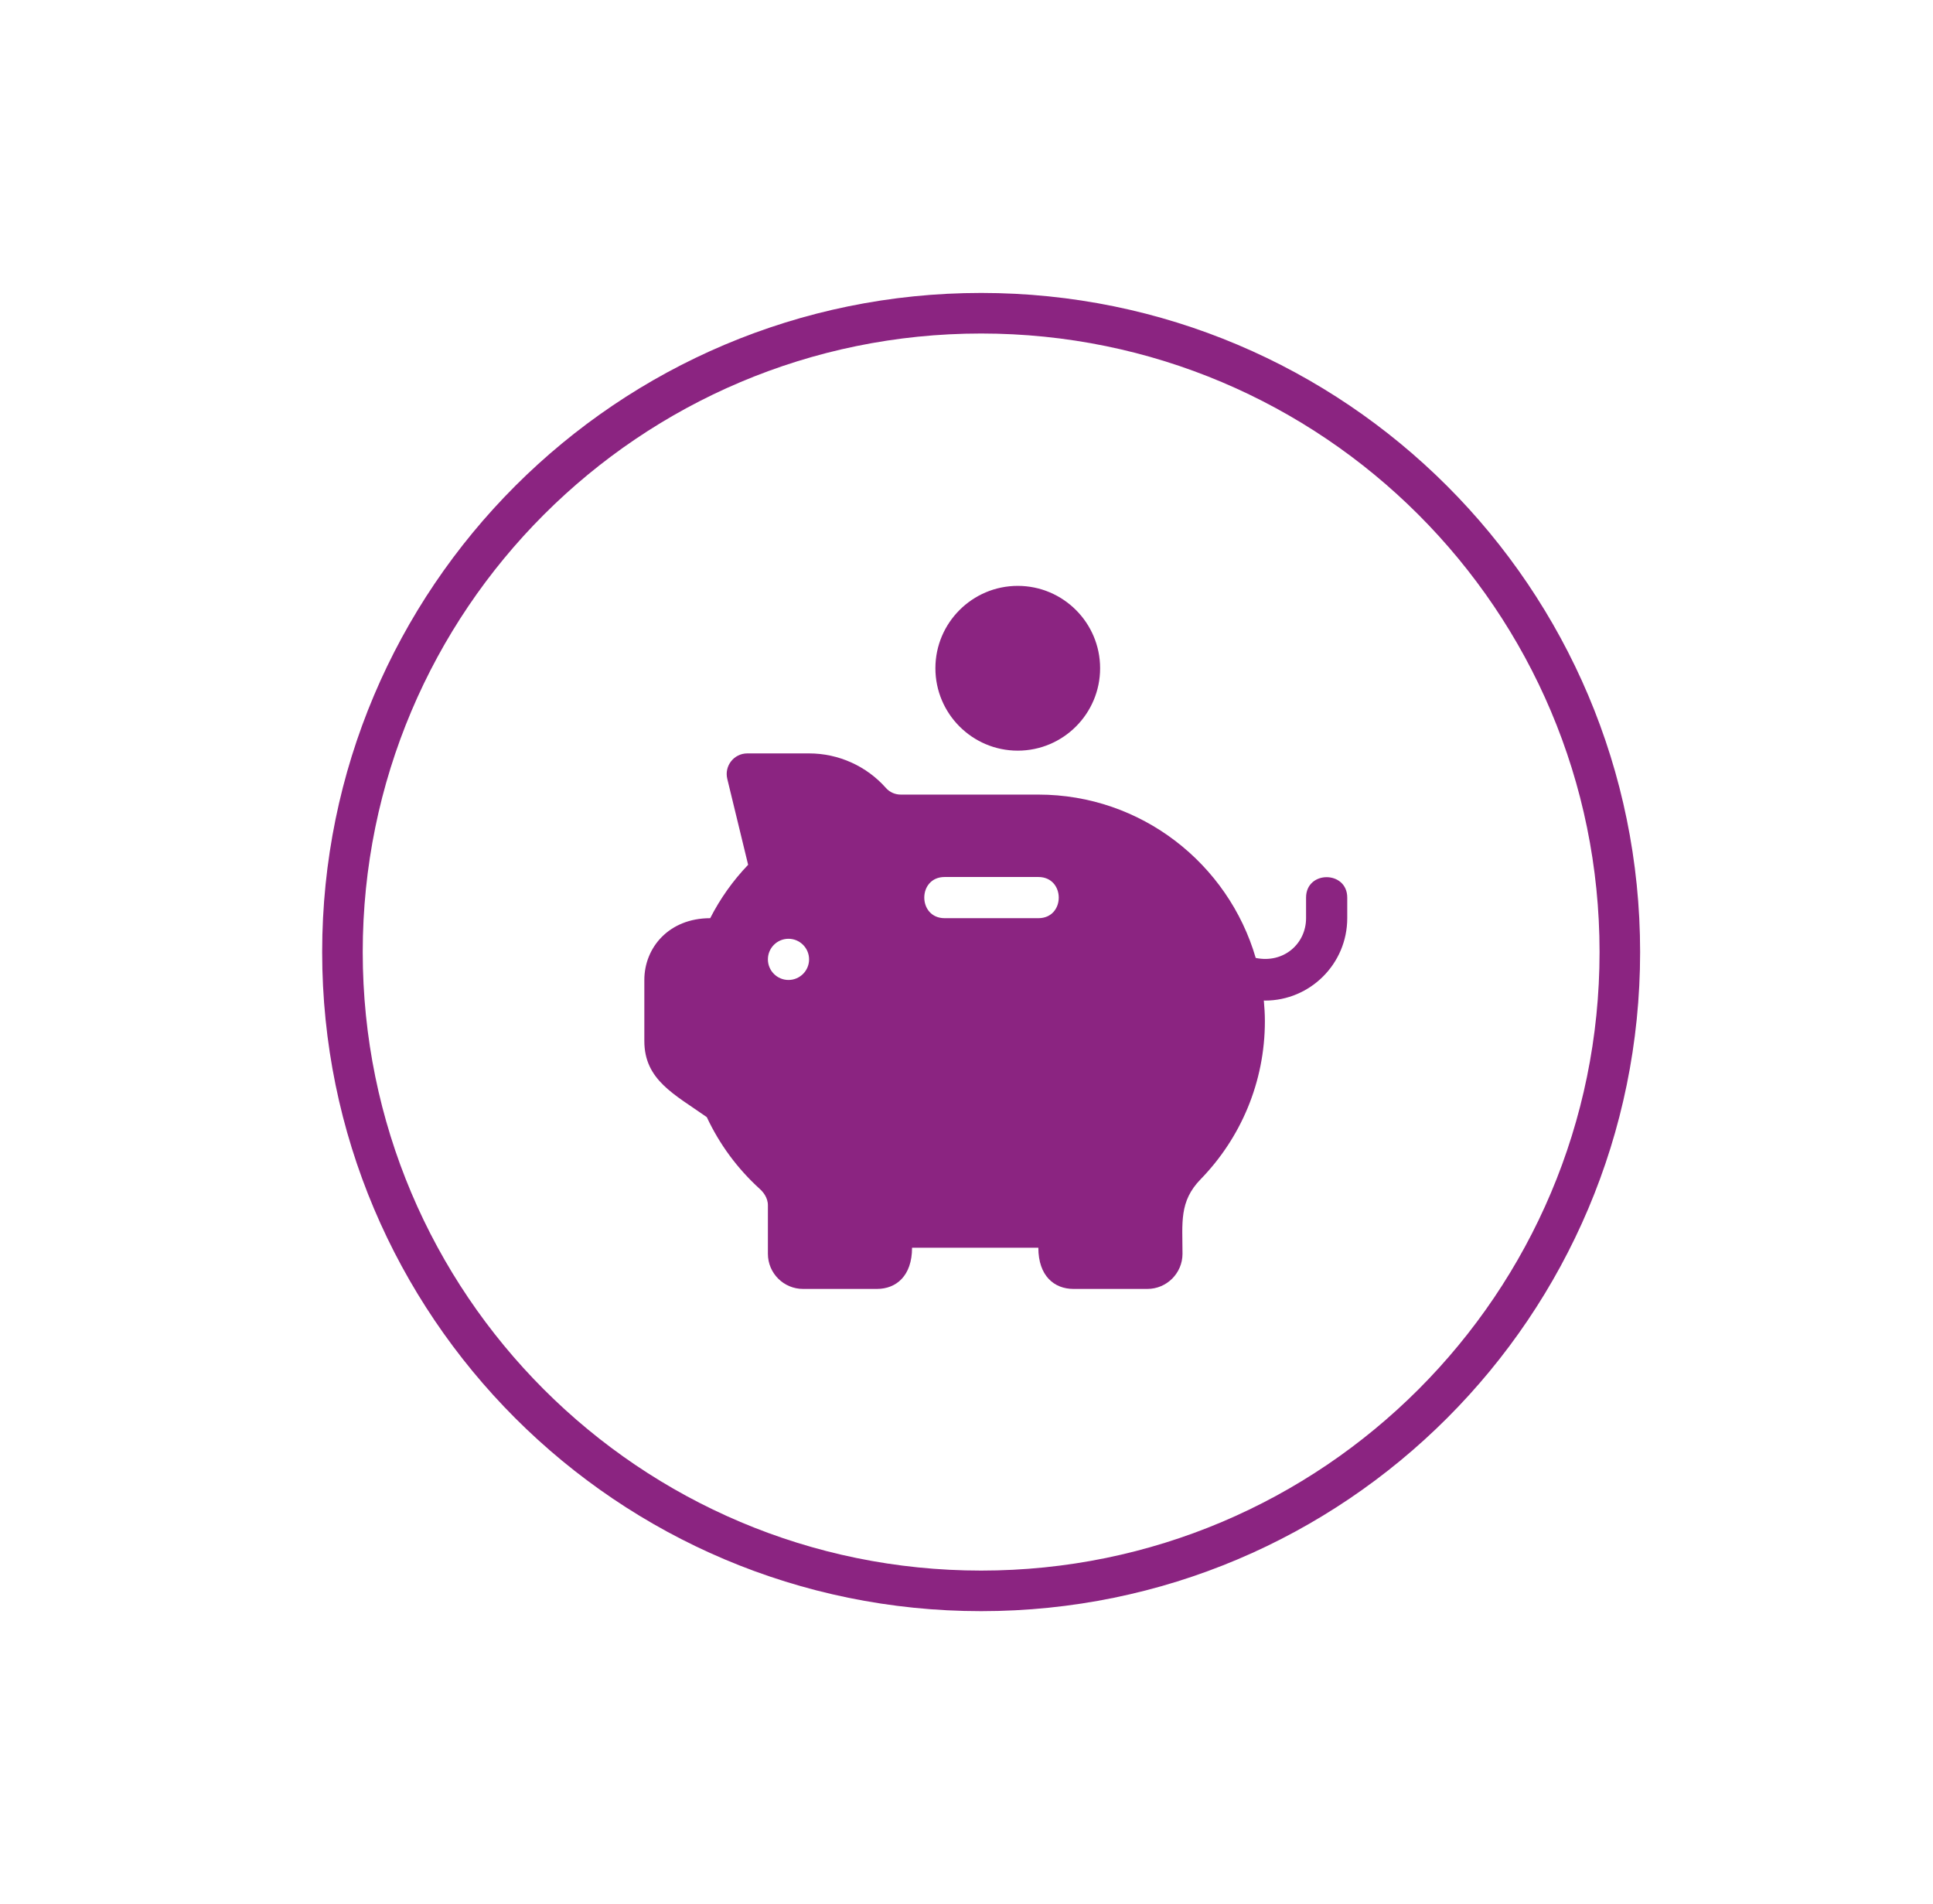
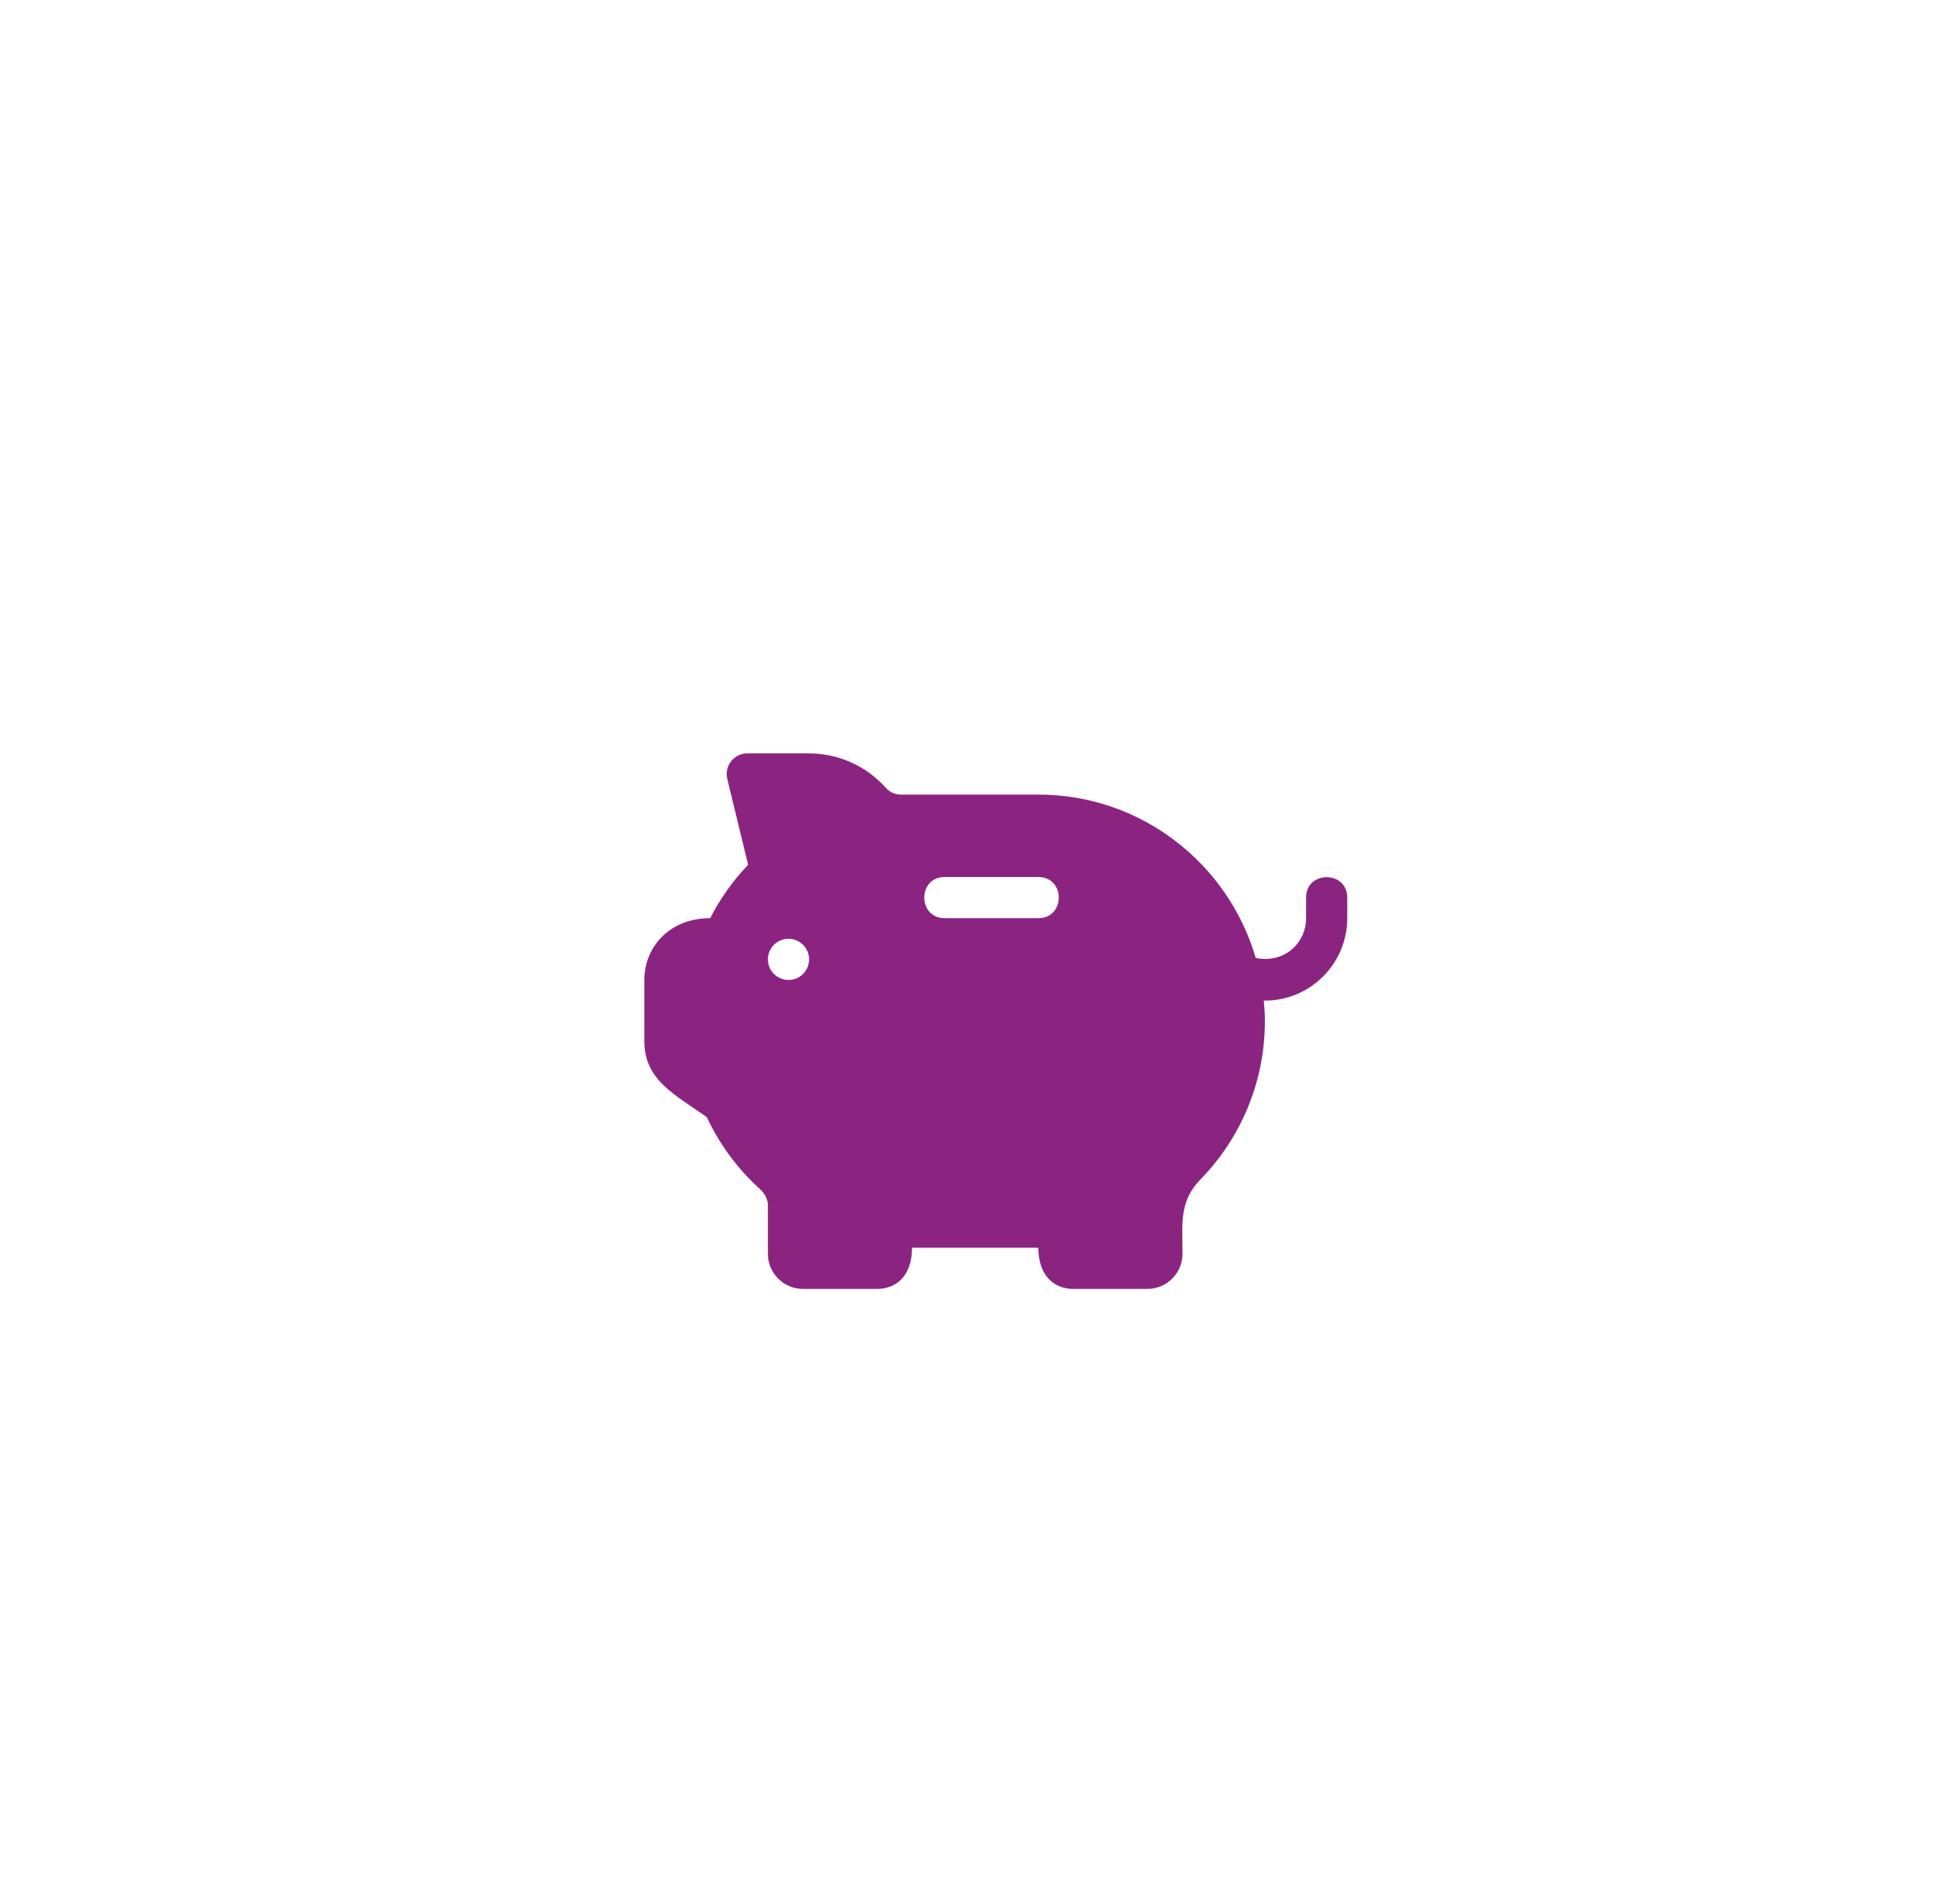
<svg xmlns="http://www.w3.org/2000/svg" width="66" height="65" viewBox="0 0 66 65" fill="none">
-   <path d="M33.5 10C45.926 10 56 20.074 56 32.5C56 44.926 45.926 55 33.5 55C21.074 55 11 44.926 11 32.5C11 20.074 21.074 10 33.5 10ZM33.5 11.385C21.838 11.385 12.385 20.838 12.385 32.5C12.385 44.162 21.838 53.615 33.5 53.615C45.162 53.615 54.615 44.162 54.615 32.5C54.615 20.838 45.162 11.385 33.5 11.385Z" fill="#8B2481" />
-   <path d="M34.75 20C33.199 20 31.938 21.261 31.938 22.812C31.938 24.364 33.199 25.625 34.75 25.625C36.301 25.625 37.562 24.364 37.562 22.812C37.562 21.261 36.301 20 34.75 20Z" fill="#8B2481" />
-   <path d="M44.594 30.641V31.344C44.594 32.214 43.831 32.898 42.875 32.701C41.938 29.484 38.968 27.125 35.453 27.125H30.755C30.56 27.125 30.376 27.043 30.251 26.901C29.587 26.15 28.63 25.719 27.625 25.719H25.516C25.06 25.719 24.725 26.145 24.832 26.588L25.544 29.521C25.024 30.064 24.59 30.676 24.249 31.344C22.841 31.344 22 32.348 22 33.453V35.537C22 36.872 23.034 37.359 24.133 38.136C24.568 39.066 25.176 39.89 25.942 40.587C26.046 40.68 26.219 40.877 26.219 41.143V42.801C26.219 43.462 26.756 44 27.418 44H29.942C30.599 44 31.141 43.555 31.141 42.594H35.453C35.453 43.555 35.995 44 36.652 44H39.176C39.837 44 40.375 43.462 40.375 42.801C40.375 41.739 40.255 41.014 40.996 40.254C42.357 38.855 43.188 36.948 43.188 34.859C43.188 34.621 43.173 34.386 43.152 34.153C43.165 34.153 43.178 34.157 43.192 34.157C44.732 34.157 46 32.904 46 31.344V30.641C46 29.714 44.594 29.71 44.594 30.641ZM26.922 33.453C26.534 33.453 26.219 33.138 26.219 32.75C26.219 32.362 26.534 32.047 26.922 32.047C27.31 32.047 27.625 32.362 27.625 32.75C27.625 33.138 27.31 33.453 26.922 33.453ZM35.453 31.344H32.255C31.328 31.344 31.325 29.938 32.255 29.938H35.453C36.38 29.938 36.384 31.344 35.453 31.344Z" fill="#8B2481" />
+   <path d="M44.594 30.641V31.344C44.594 32.214 43.831 32.898 42.875 32.701C41.938 29.484 38.968 27.125 35.453 27.125H30.755C30.56 27.125 30.376 27.043 30.251 26.901C29.587 26.15 28.63 25.719 27.625 25.719H25.516C25.06 25.719 24.725 26.145 24.832 26.588L25.544 29.521C25.024 30.064 24.59 30.676 24.249 31.344C22.841 31.344 22 32.348 22 33.453V35.537C22 36.872 23.034 37.359 24.133 38.136C24.568 39.066 25.176 39.89 25.942 40.587C26.046 40.68 26.219 40.877 26.219 41.143V42.801C26.219 43.462 26.756 44 27.418 44H29.942C30.599 44 31.141 43.555 31.141 42.594H35.453C35.453 43.555 35.995 44 36.652 44H39.176C39.837 44 40.375 43.462 40.375 42.801C40.375 41.739 40.255 41.014 40.996 40.254C42.357 38.855 43.188 36.948 43.188 34.859C43.188 34.621 43.173 34.386 43.152 34.153C43.165 34.153 43.178 34.157 43.192 34.157C44.732 34.157 46 32.904 46 31.344V30.641C46 29.714 44.594 29.71 44.594 30.641ZM26.922 33.453C26.534 33.453 26.219 33.138 26.219 32.75C26.219 32.362 26.534 32.047 26.922 32.047C27.31 32.047 27.625 32.362 27.625 32.75C27.625 33.138 27.31 33.453 26.922 33.453M35.453 31.344H32.255C31.328 31.344 31.325 29.938 32.255 29.938H35.453C36.38 29.938 36.384 31.344 35.453 31.344Z" fill="#8B2481" />
</svg>